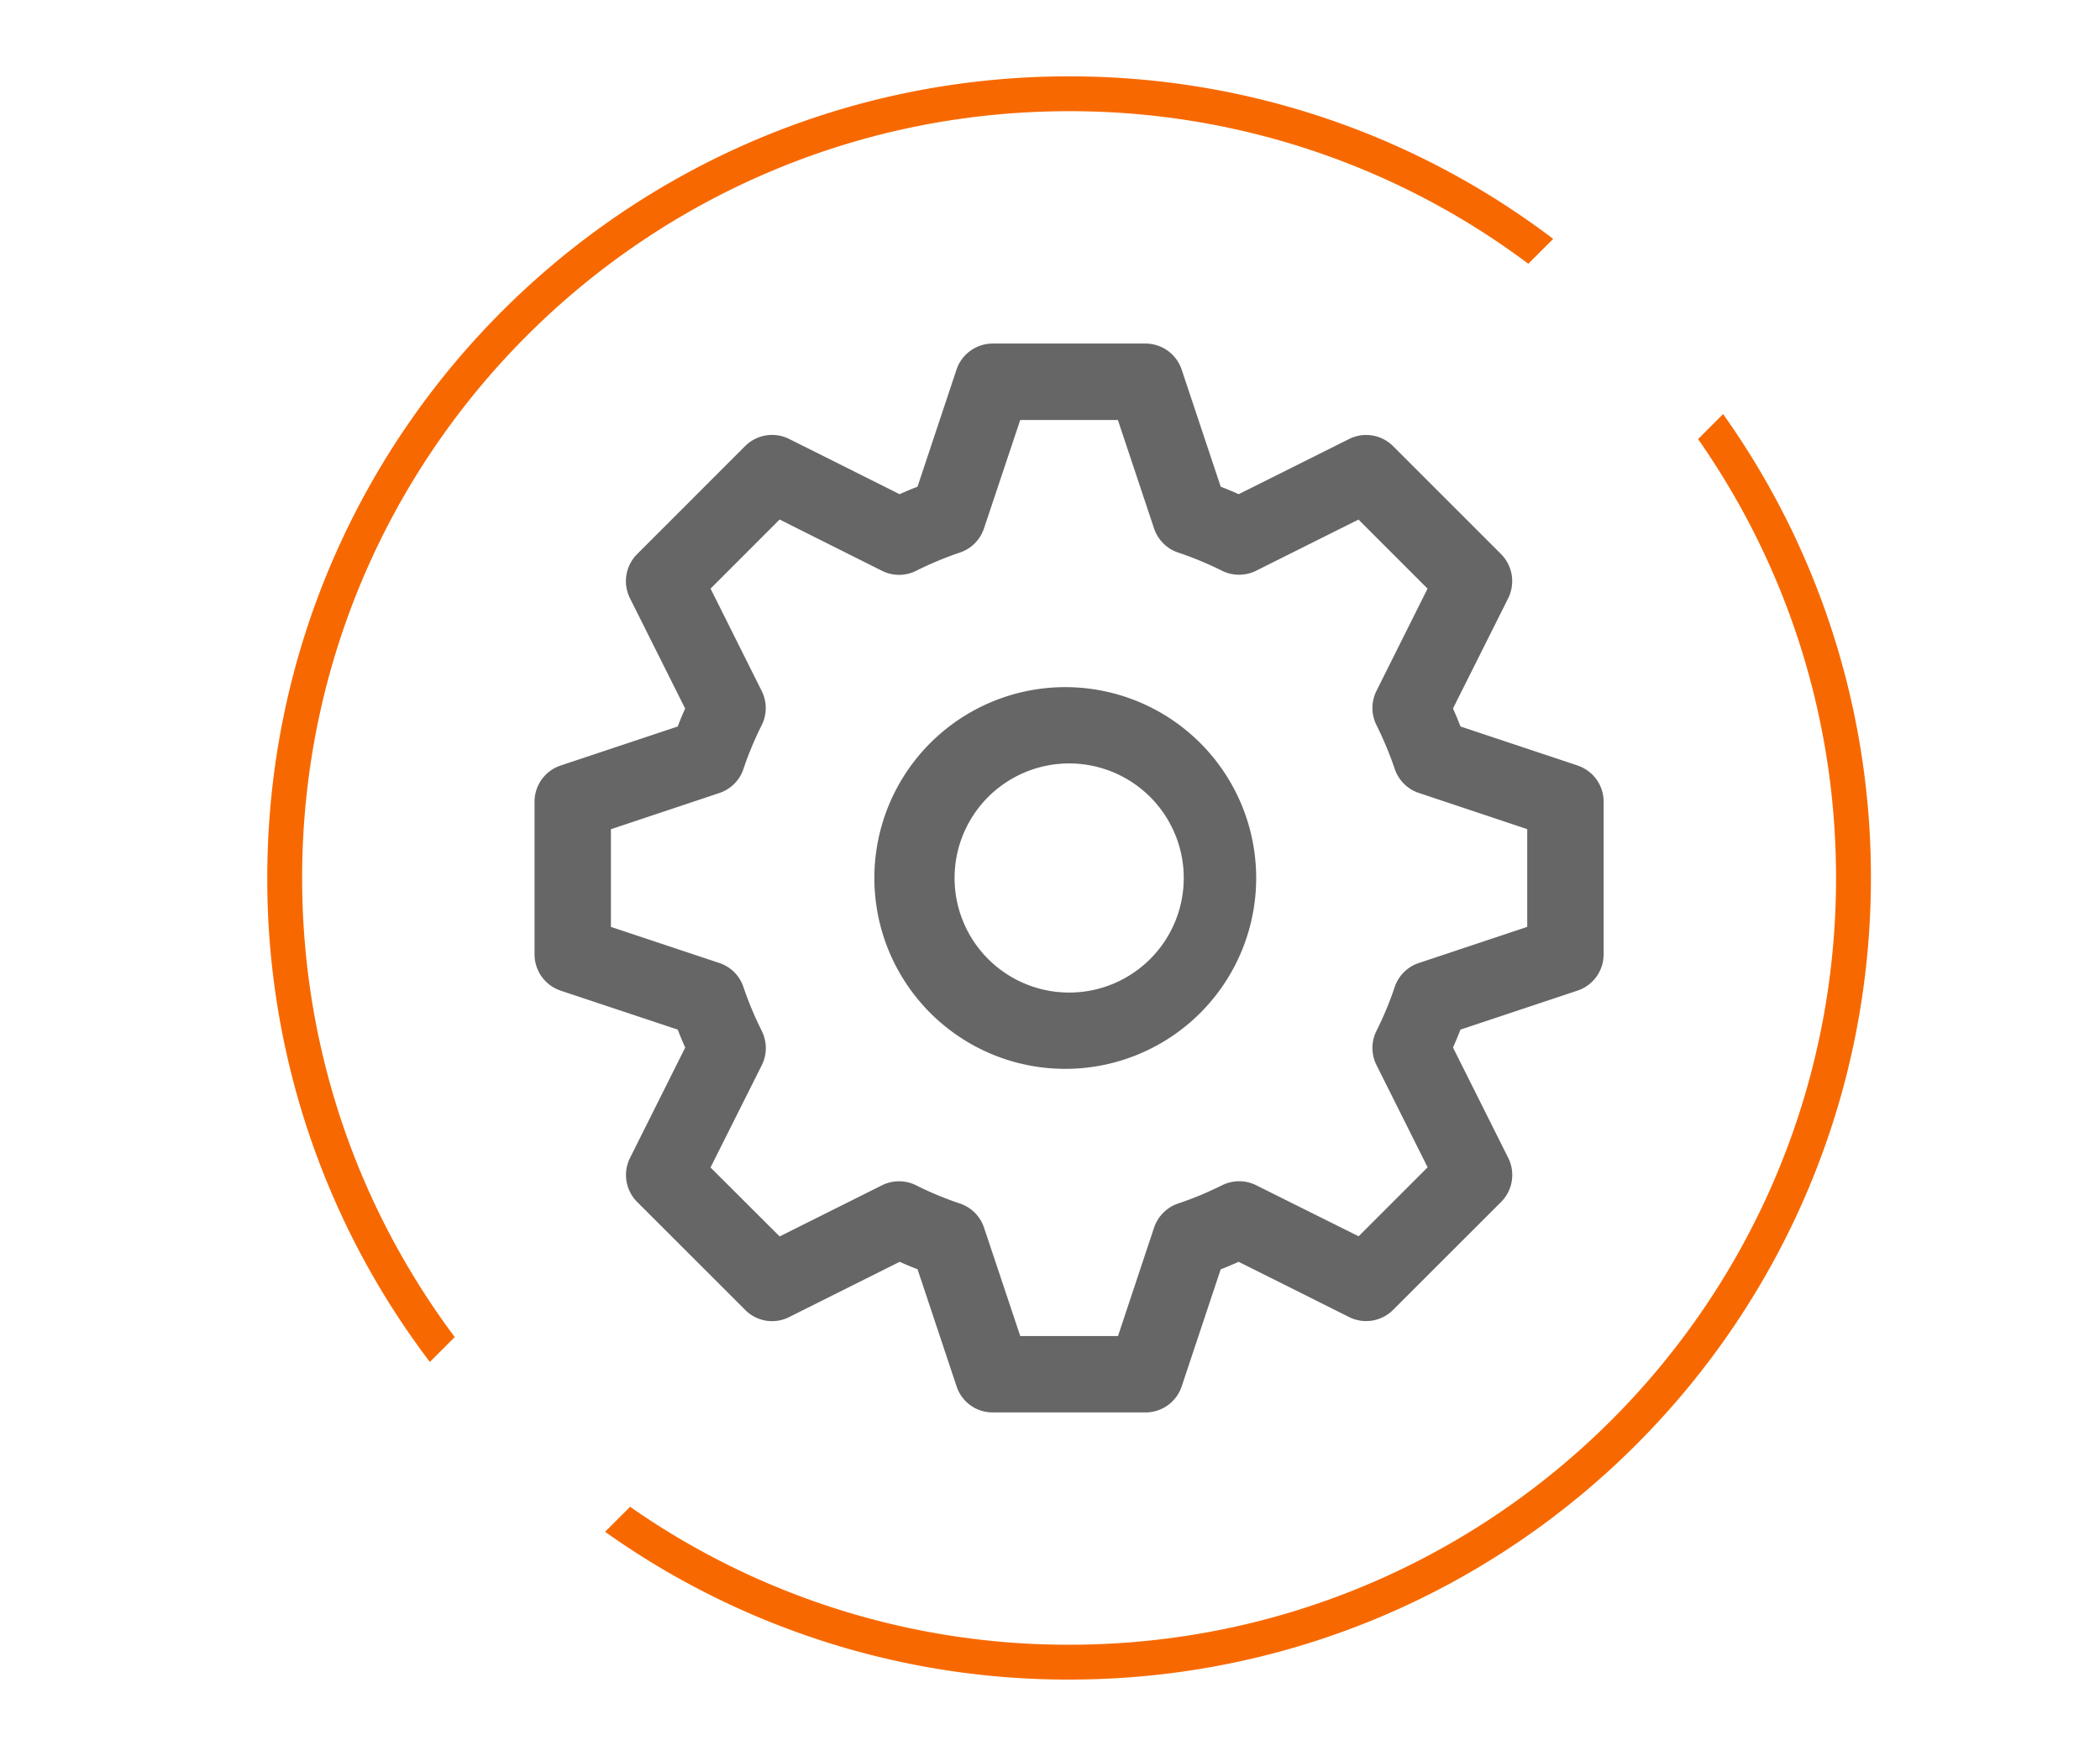
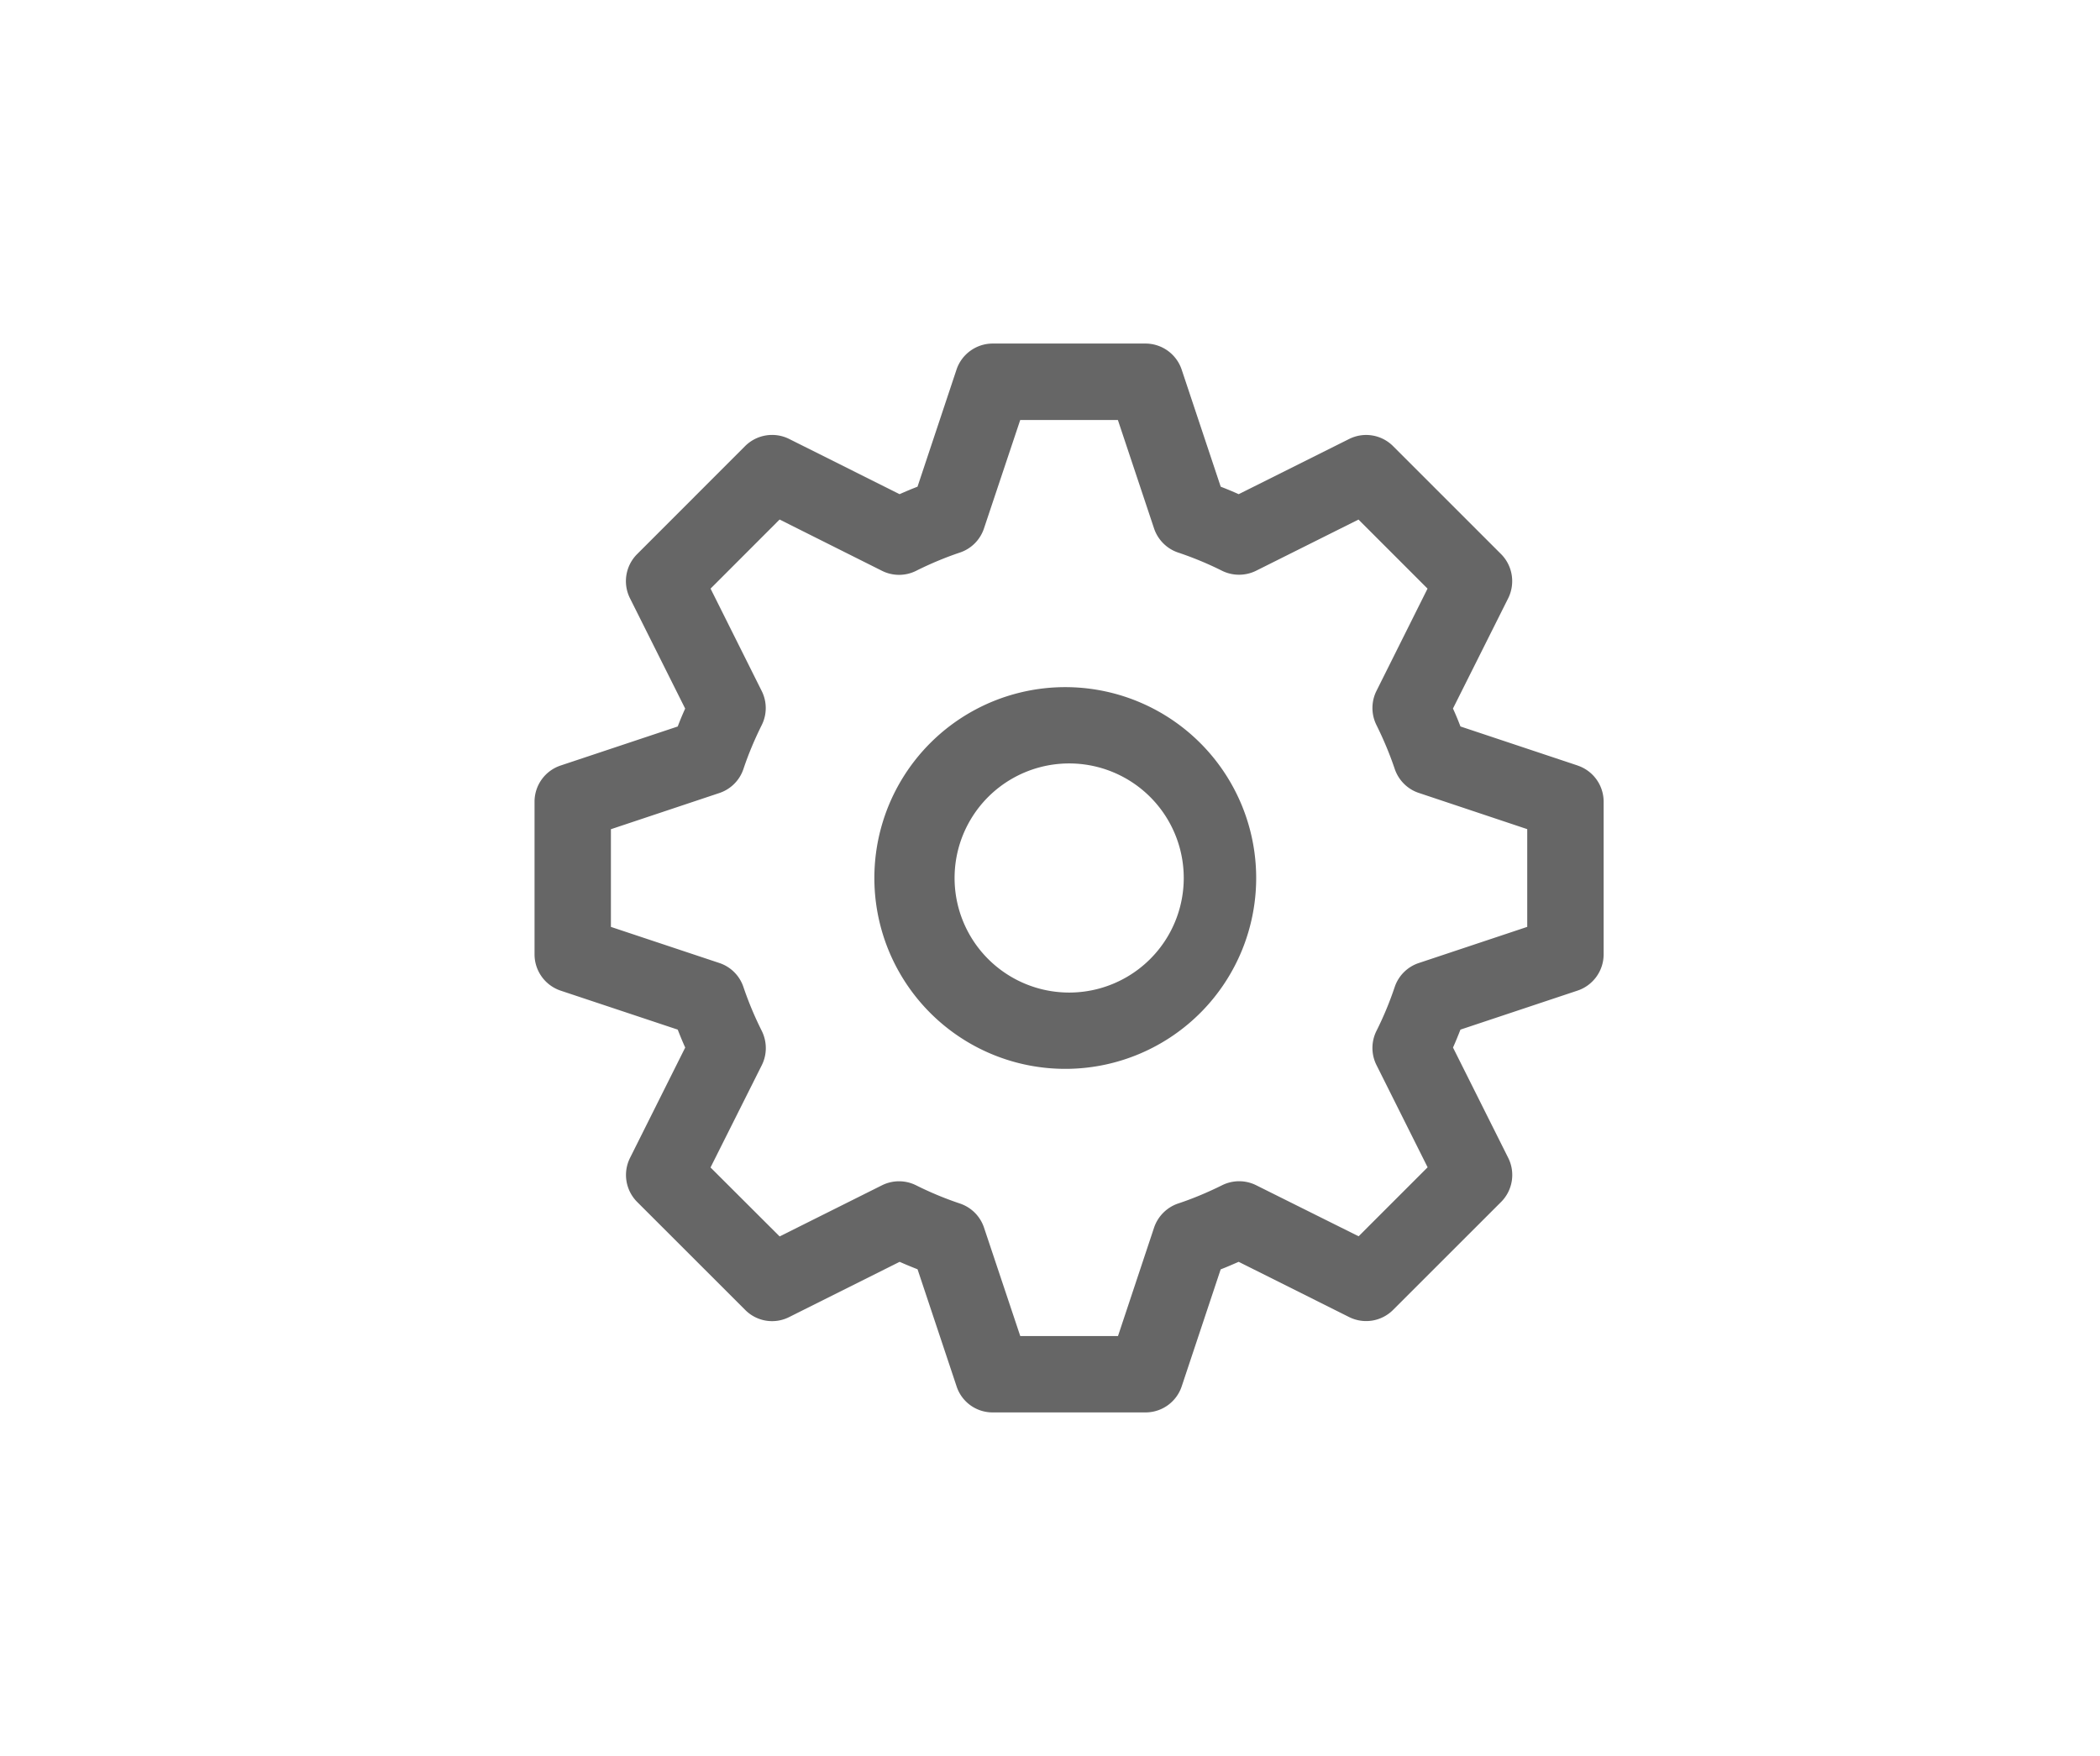
<svg xmlns="http://www.w3.org/2000/svg" width="55" height="46">
  <g fill="none" fill-rule="evenodd">
    <path d="M41.316 20.053l-3.066-1.022a7.665 7.665 0 00-.196-.47l1.447-2.89c.19-.385.116-.85-.187-1.155l-2.828-2.828a.996.996 0 00-1.153-.187l-2.891 1.445a9.2 9.2 0 00-.471-.196l-1.022-3.066A1.001 1.001 0 0030 9h-4c-.43 0-.813.276-.949.684L24.03 12.75a9.142 9.142 0 00-.469.196L20.67 11.5a1.001 1.001 0 00-1.156.187l-2.828 2.83c-.304.305-.38.77-.187 1.155l1.446 2.891c-.07.154-.135.31-.195.469l-3.066 1.022a.998.998 0 00-.684.948v4c0 .43.275.813.684.95l3.066 1.021c.062.158.126.315.196.47l-1.445 2.89c-.193.386-.117.85.187 1.155l2.828 2.827a.99.99 0 001.155.187l2.891-1.446c.154.069.31.133.469.195l1.022 3.066c.134.41.516.686.947.684h4a.998.998 0 00.95-.684l1.02-3.063c.158-.061.316-.13.471-.198l2.891 1.446a.997.997 0 001.154-.187l2.828-2.827c.304-.304.38-.77.187-1.155l-1.446-2.89c.069-.155.133-.312.195-.47l3.066-1.022c.408-.136.684-.519.684-.95v-3.999a.998.998 0 00-.684-.948zM40 24.281l-2.84.947a.998.998 0 00-.632.628c-.132.395-.292.78-.478 1.151a1 1 0 000 .893l1.34 2.68-1.807 1.807L32.9 31.05a1.001 1.001 0 00-.893 0c-.383.19-.77.352-1.15.478-.297.1-.53.334-.631.631L29.281 35h-2.56l-.949-2.84a1.001 1.001 0 00-.63-.631 8.848 8.848 0 01-1.15-.478 1.001 1.001 0 00-.892 0l-2.681 1.34-1.81-1.807 1.343-2.68c.14-.28.14-.612 0-.896a9.065 9.065 0 01-.481-1.15.994.994 0 00-.63-.63L16 24.282v-2.559l2.84-.948a.997.997 0 00.631-.63c.128-.383.289-.768.478-1.148a.997.997 0 000-.896l-1.339-2.681 1.808-1.81 2.681 1.343a.997.997 0 00.896 0c.38-.19.765-.35 1.146-.478a.997.997 0 00.63-.632l.949-2.84h2.558l.947 2.84c.1.298.333.532.63.632a8.77 8.77 0 011.152.478c.28.138.612.138.892-.002l2.681-1.34 1.808 1.809L36.05 18.1c-.14.282-.14.613 0 .894.189.382.35.767.478 1.148.101.298.334.532.631.63l2.84.949v2.56zm-12-6.279A5 5 0 1028 28a5 5 0 000-9.998zm0 8a3.001 3.001 0 11.004 0H28z" fill="#666" fill-rule="nonzero" />
-     <path d="M49 23c0 11.598-9.402 21-21 21a20.904 20.904 0 01-12.153-3.872l.656-.655A19.995 19.995 0 0028 43.087c11.094 0 20.087-8.993 20.087-20.087 0-4.276-1.336-8.24-3.614-11.497l.655-.656A20.904 20.904 0 0149 23zM28 2c4.763 0 9.156 1.586 12.679 4.258l-.652.652A19.998 19.998 0 0028 2.913C16.906 2.913 7.913 11.906 7.913 23c0 4.51 1.487 8.674 3.997 12.027l-.652.652A20.908 20.908 0 017 23C7 11.402 16.402 2 28 2z" fill="#F76900" />
  </g>
</svg>